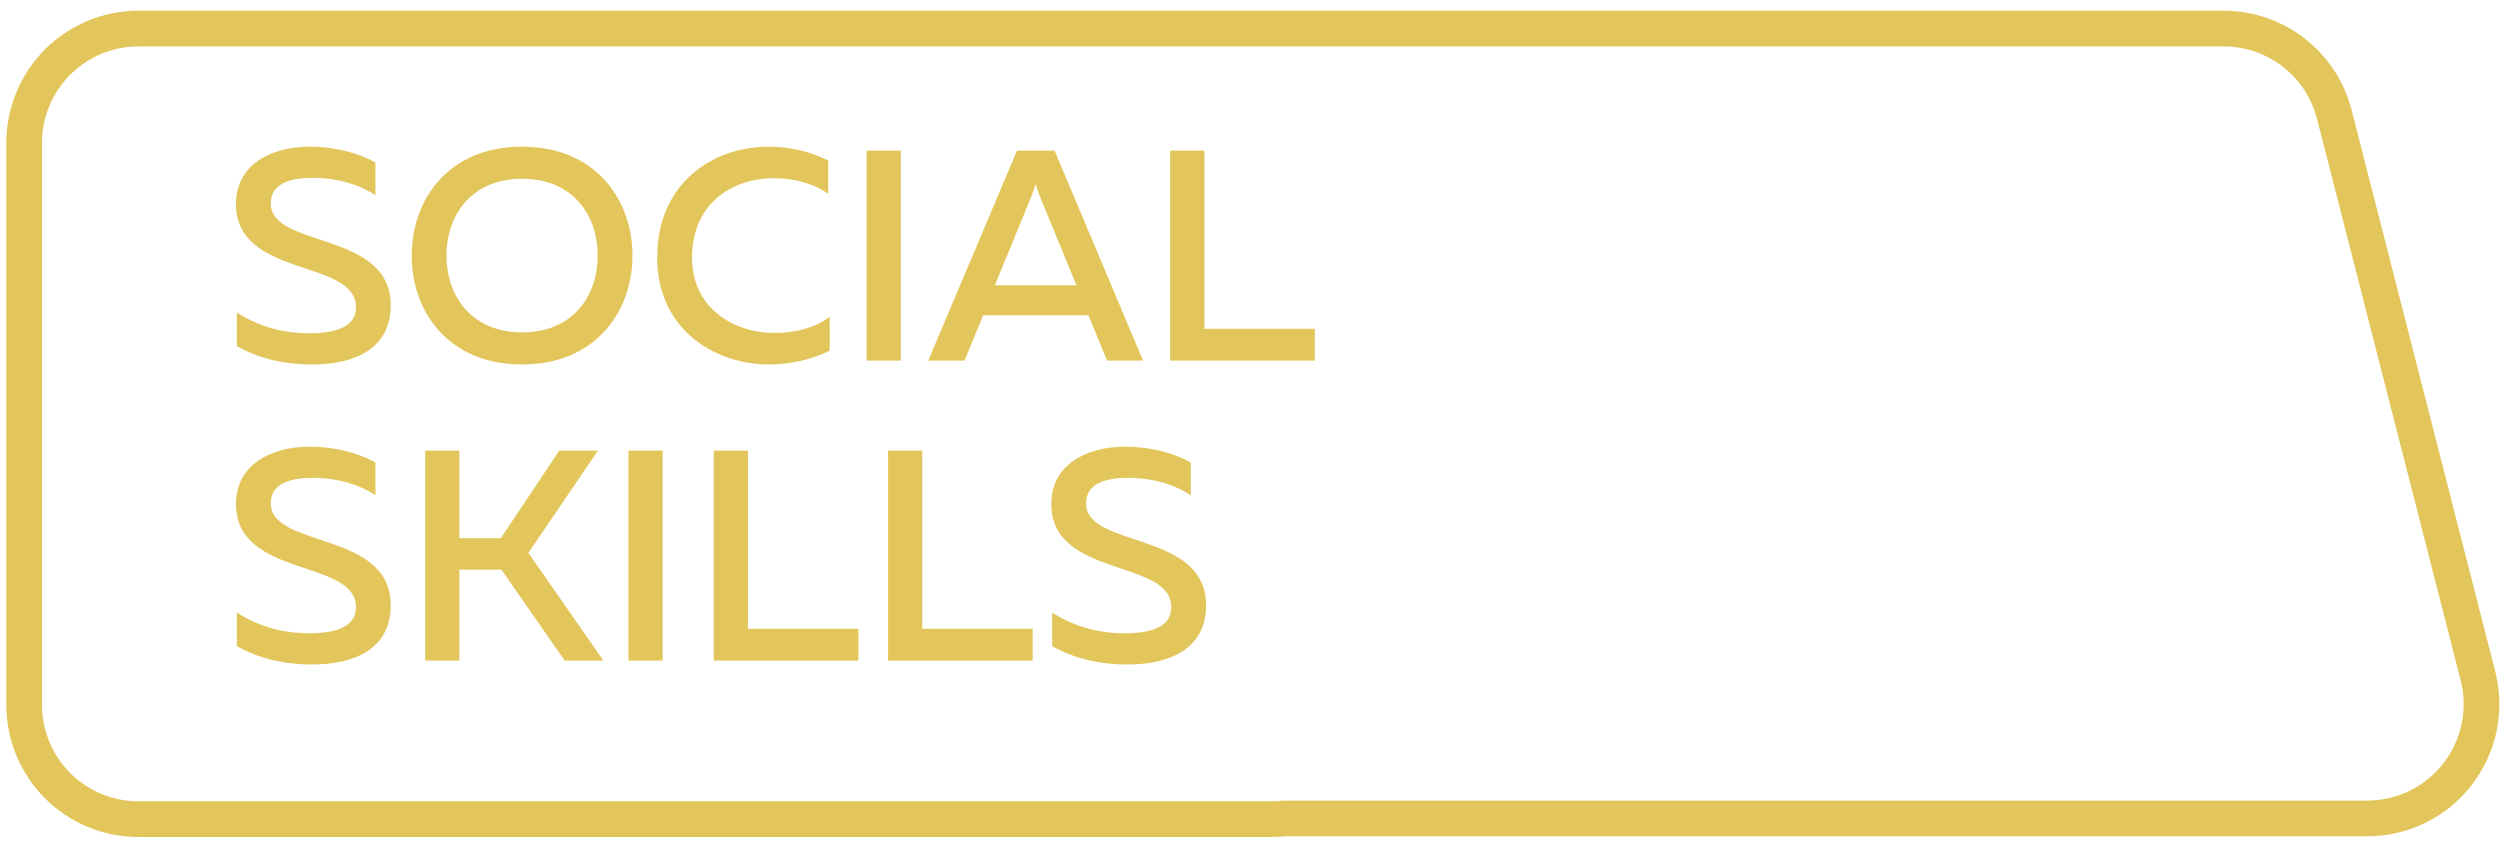
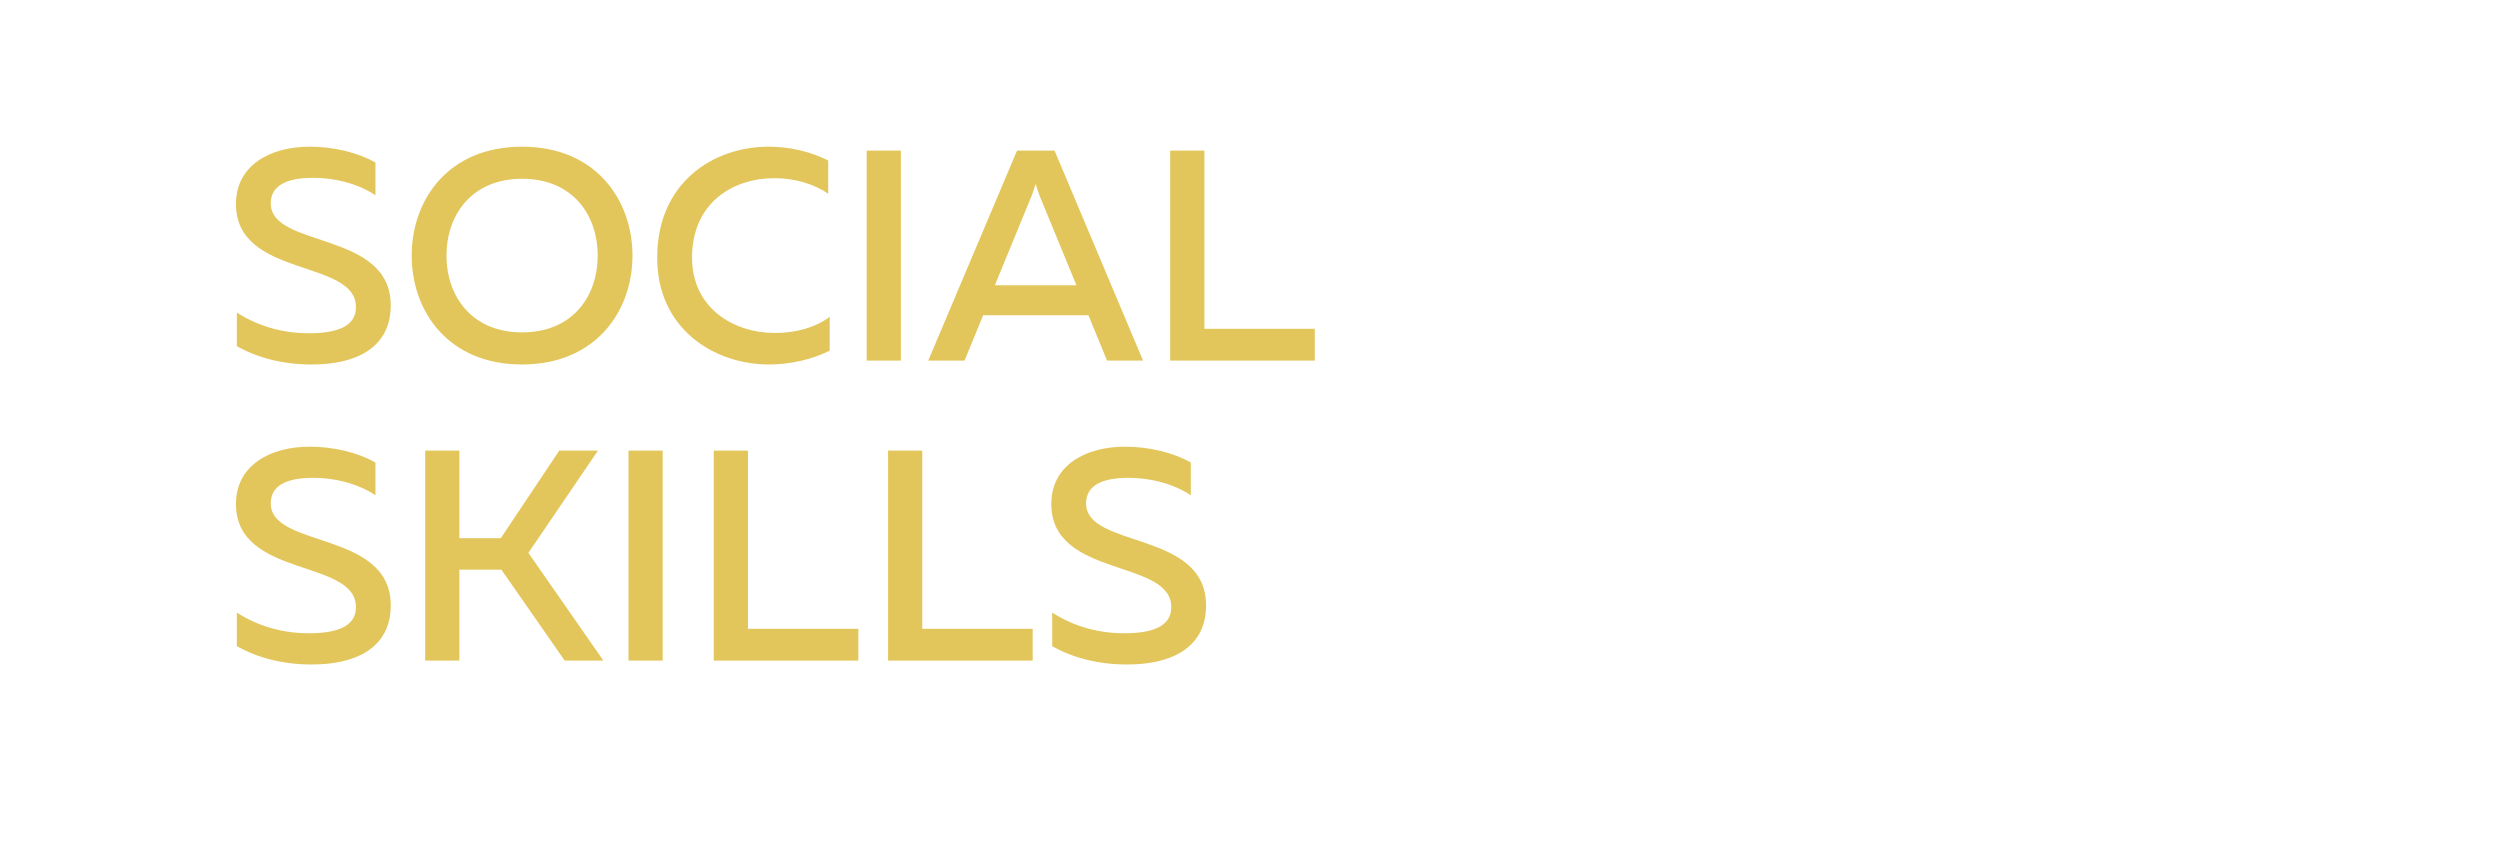
<svg xmlns="http://www.w3.org/2000/svg" width="175" height="59" viewBox="0 0 175 59" fill="none">
-   <path d="M9.684 2H89.115C89.394 2 89.664 2 89.934 2H155.656C157.429 1.999 159.152 2.588 160.553 3.674C161.955 4.76 162.956 6.282 163.4 8L173.451 47.29C173.756 48.472 173.786 49.709 173.54 50.905C173.294 52.102 172.777 53.225 172.029 54.191C171.282 55.156 170.323 55.937 169.228 56.474C168.132 57.012 166.928 57.291 165.707 57.29H89.934C89.662 57.322 89.388 57.339 89.115 57.34H9.684C7.565 57.34 5.531 56.497 4.032 54.997C2.534 53.497 1.691 51.462 1.691 49.34V10C1.691 8.949 1.898 7.909 2.3 6.939C2.702 5.968 3.29 5.086 4.032 4.343C4.775 3.6 5.656 3.011 6.626 2.609C7.595 2.207 8.635 2 9.684 2Z" stroke="#E3C65B" stroke-width="2.5" stroke-miterlimit="10" />
  <path d="M16.517 14.278C16.517 11.569 18.911 10.267 21.683 10.267C23.363 10.267 25.085 10.687 26.282 11.38V13.669C25.085 12.871 23.447 12.43 21.872 12.451C20.087 12.451 18.953 12.976 18.953 14.236C18.953 17.407 27.353 16.126 27.353 21.376C27.353 24.463 24.728 25.534 21.788 25.513C19.814 25.513 18.029 25.051 16.58 24.232V21.88C18.176 22.909 19.94 23.329 21.62 23.329C23.51 23.329 24.917 22.888 24.917 21.502C24.917 18.1 16.517 19.486 16.517 14.278ZM28.818 17.89C28.818 14.005 31.359 10.267 36.546 10.267C41.712 10.267 44.274 14.005 44.274 17.89C44.274 21.775 41.712 25.513 36.546 25.513C31.359 25.513 28.818 21.775 28.818 17.89ZM41.838 17.89C41.838 15.076 40.116 12.514 36.546 12.514C32.997 12.514 31.254 15.076 31.254 17.89C31.254 20.704 32.997 23.266 36.546 23.266C40.116 23.266 41.838 20.704 41.838 17.89ZM46.005 18.016C46.005 12.787 49.932 10.267 53.796 10.267C55.266 10.267 56.715 10.603 57.975 11.233V13.564C56.946 12.85 55.581 12.472 54.195 12.472C51.381 12.472 48.462 14.131 48.441 18.016C48.441 21.628 51.423 23.308 54.237 23.308C55.749 23.308 57.114 22.909 58.08 22.174V24.547C56.841 25.156 55.371 25.513 53.817 25.513C50.016 25.513 45.984 23.035 46.005 18.016ZM60.668 10.54H63.062V25.24H60.668V10.54ZM67.518 25.24H64.977L71.193 10.54H73.818L80.013 25.24H77.493L76.191 22.069H68.82L67.518 25.24ZM72.222 13.69L69.639 19.969H75.351L72.768 13.69C72.684 13.459 72.6 13.228 72.495 12.871C72.39 13.228 72.306 13.459 72.222 13.69ZM81.914 10.54H84.308V23.014H92.036V25.24H81.914V10.54ZM16.517 35.278C16.517 32.569 18.911 31.267 21.683 31.267C23.363 31.267 25.085 31.687 26.282 32.38V34.669C25.085 33.871 23.447 33.43 21.872 33.451C20.087 33.451 18.953 33.976 18.953 35.236C18.953 38.407 27.353 37.126 27.353 42.376C27.353 45.463 24.728 46.534 21.788 46.513C19.814 46.513 18.029 46.051 16.58 45.232V42.88C18.176 43.909 19.94 44.329 21.62 44.329C23.51 44.329 24.917 43.888 24.917 42.502C24.917 39.1 16.517 40.486 16.517 35.278ZM32.157 46.24H29.763V31.54H32.157V37.672H35.055L39.15 31.54H41.859L36.987 38.701L42.237 46.24H39.528L35.097 39.877H32.157V46.24ZM43.995 31.54H46.389V46.24H43.995V31.54ZM49.963 31.54H52.357V44.014H60.085V46.24H49.963V31.54ZM62.165 31.54H64.559V44.014H72.287V46.24H62.165V31.54ZM73.591 35.278C73.591 32.569 75.984 31.267 78.757 31.267C80.436 31.267 82.159 31.687 83.356 32.38V34.669C82.159 33.871 80.52 33.43 78.945 33.451C77.16 33.451 76.026 33.976 76.026 35.236C76.026 38.407 84.427 37.126 84.427 42.376C84.427 45.463 81.802 46.534 78.862 46.513C76.888 46.513 75.103 46.051 73.653 45.232V42.88C75.249 43.909 77.013 44.329 78.694 44.329C80.584 44.329 81.99 43.888 81.99 42.502C81.99 39.1 73.591 40.486 73.591 35.278Z" fill="#E3C65B" />
</svg>